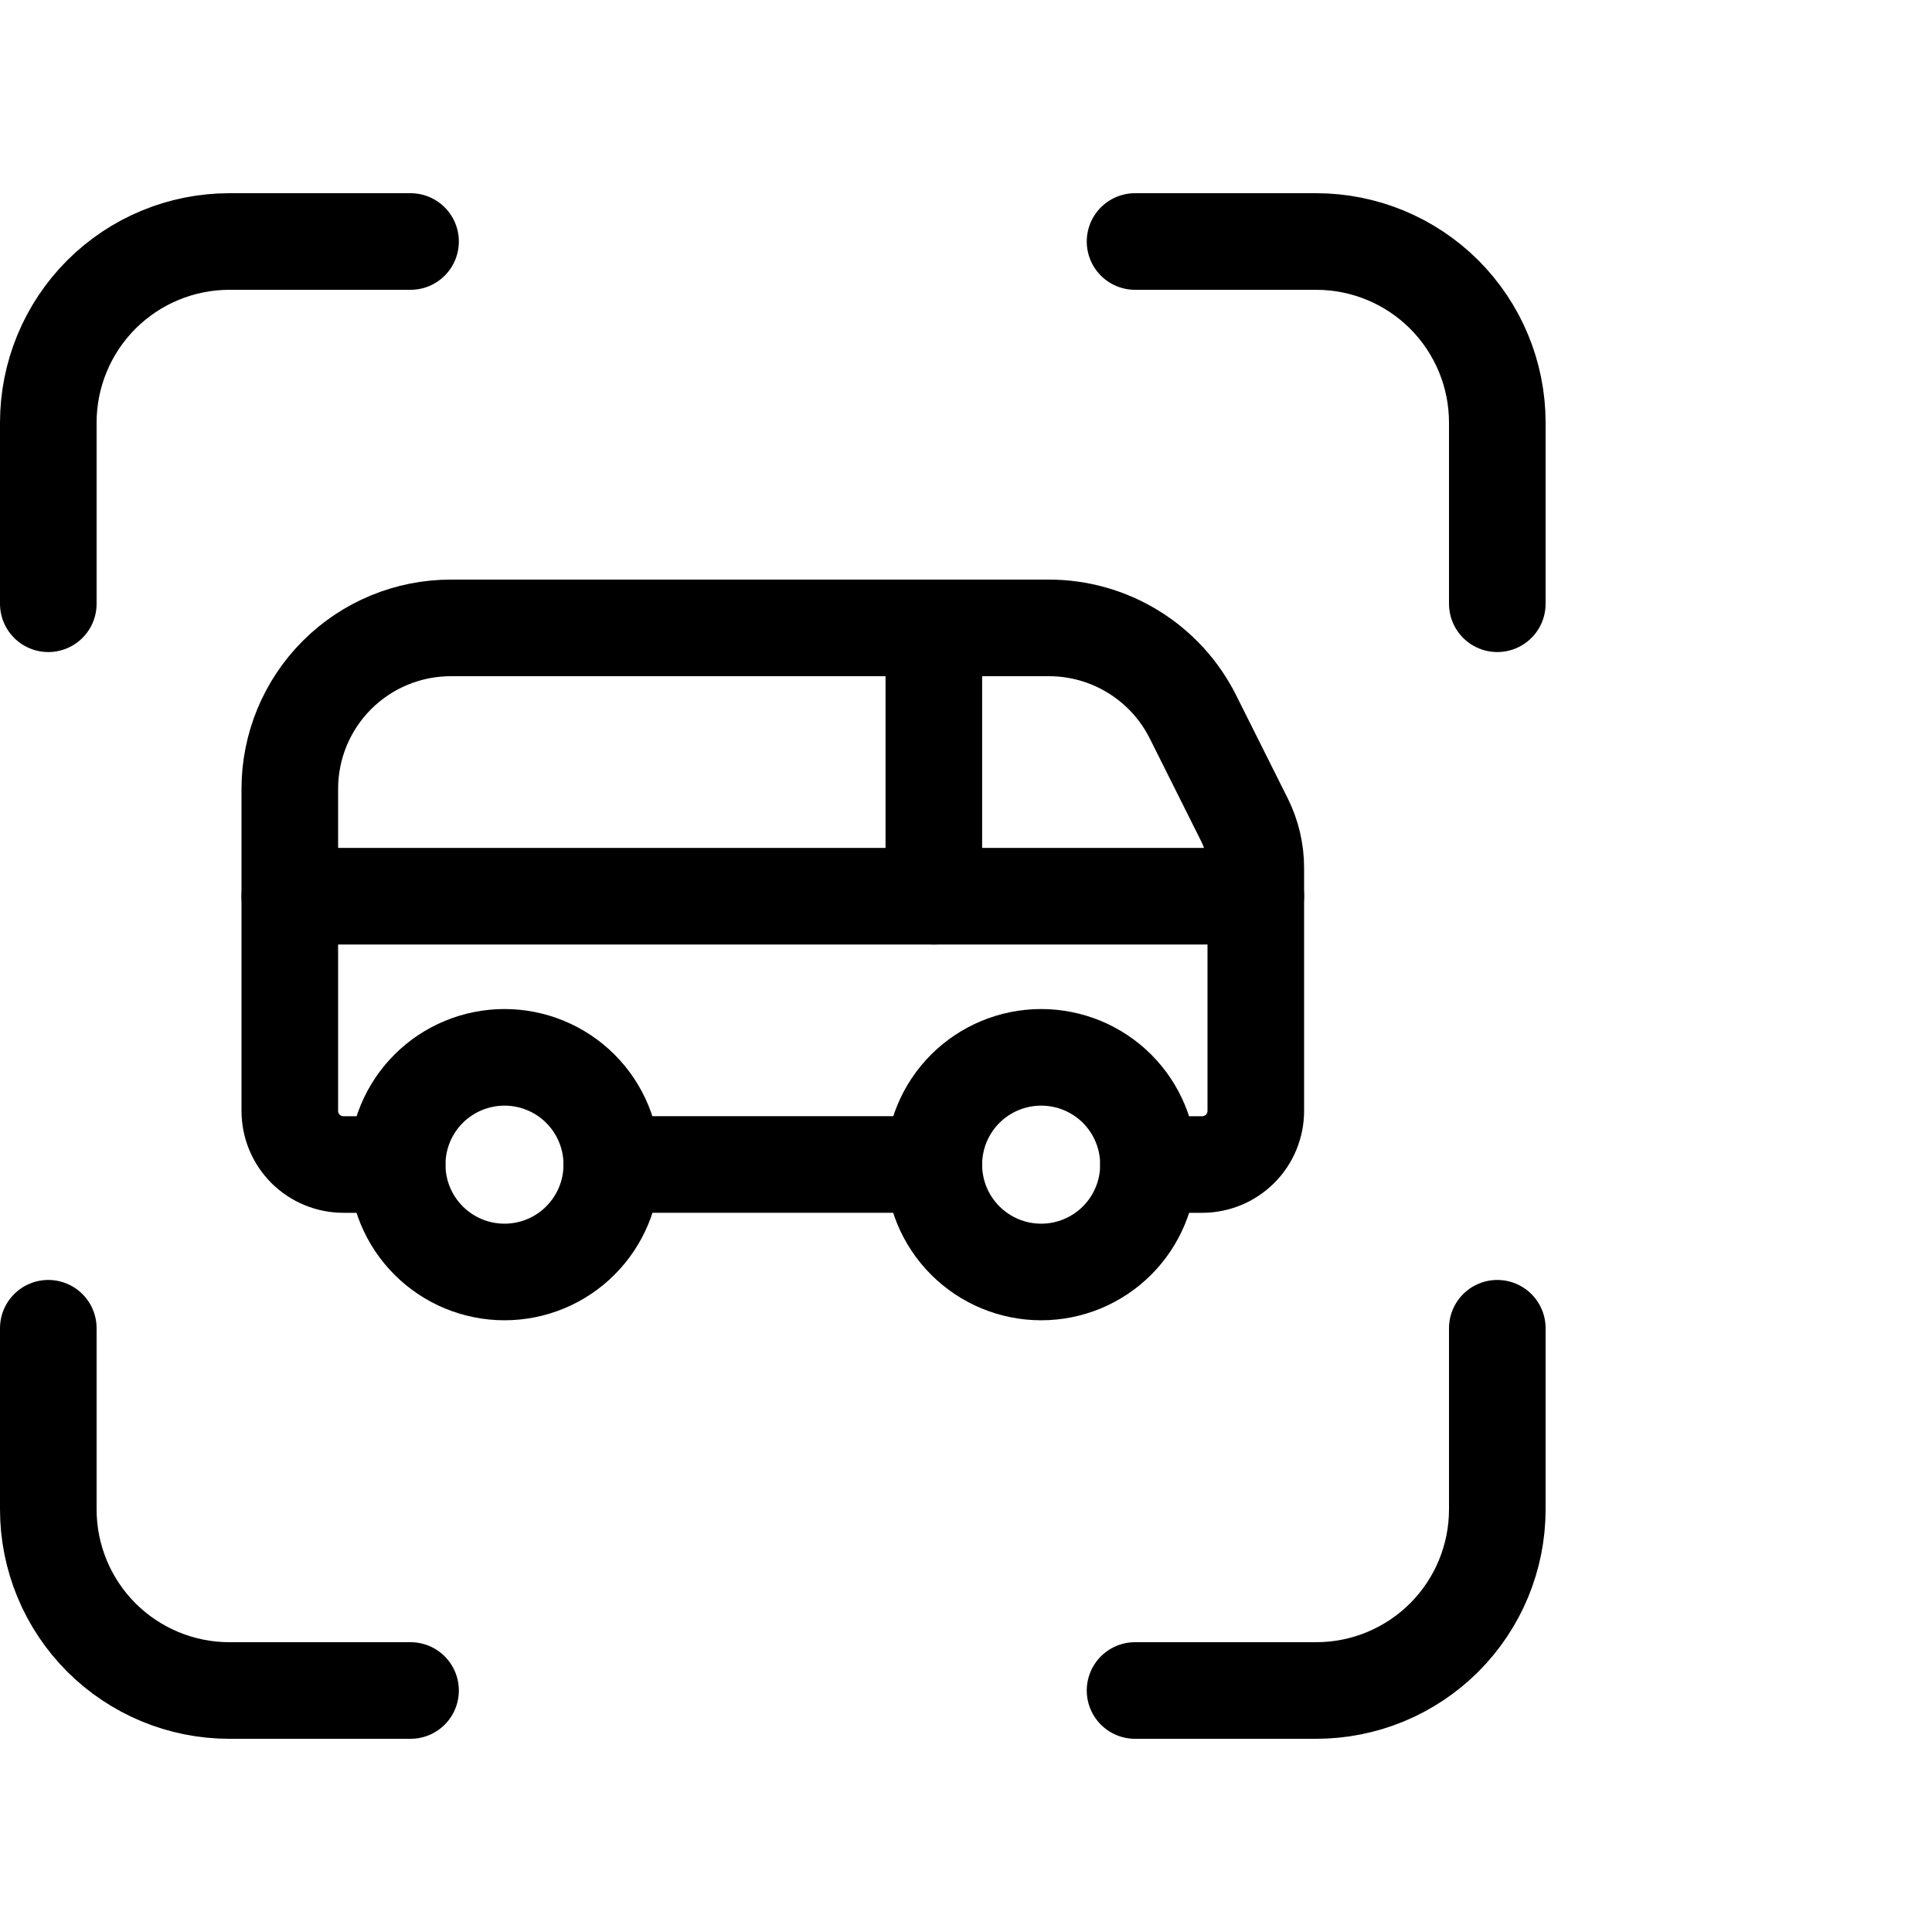
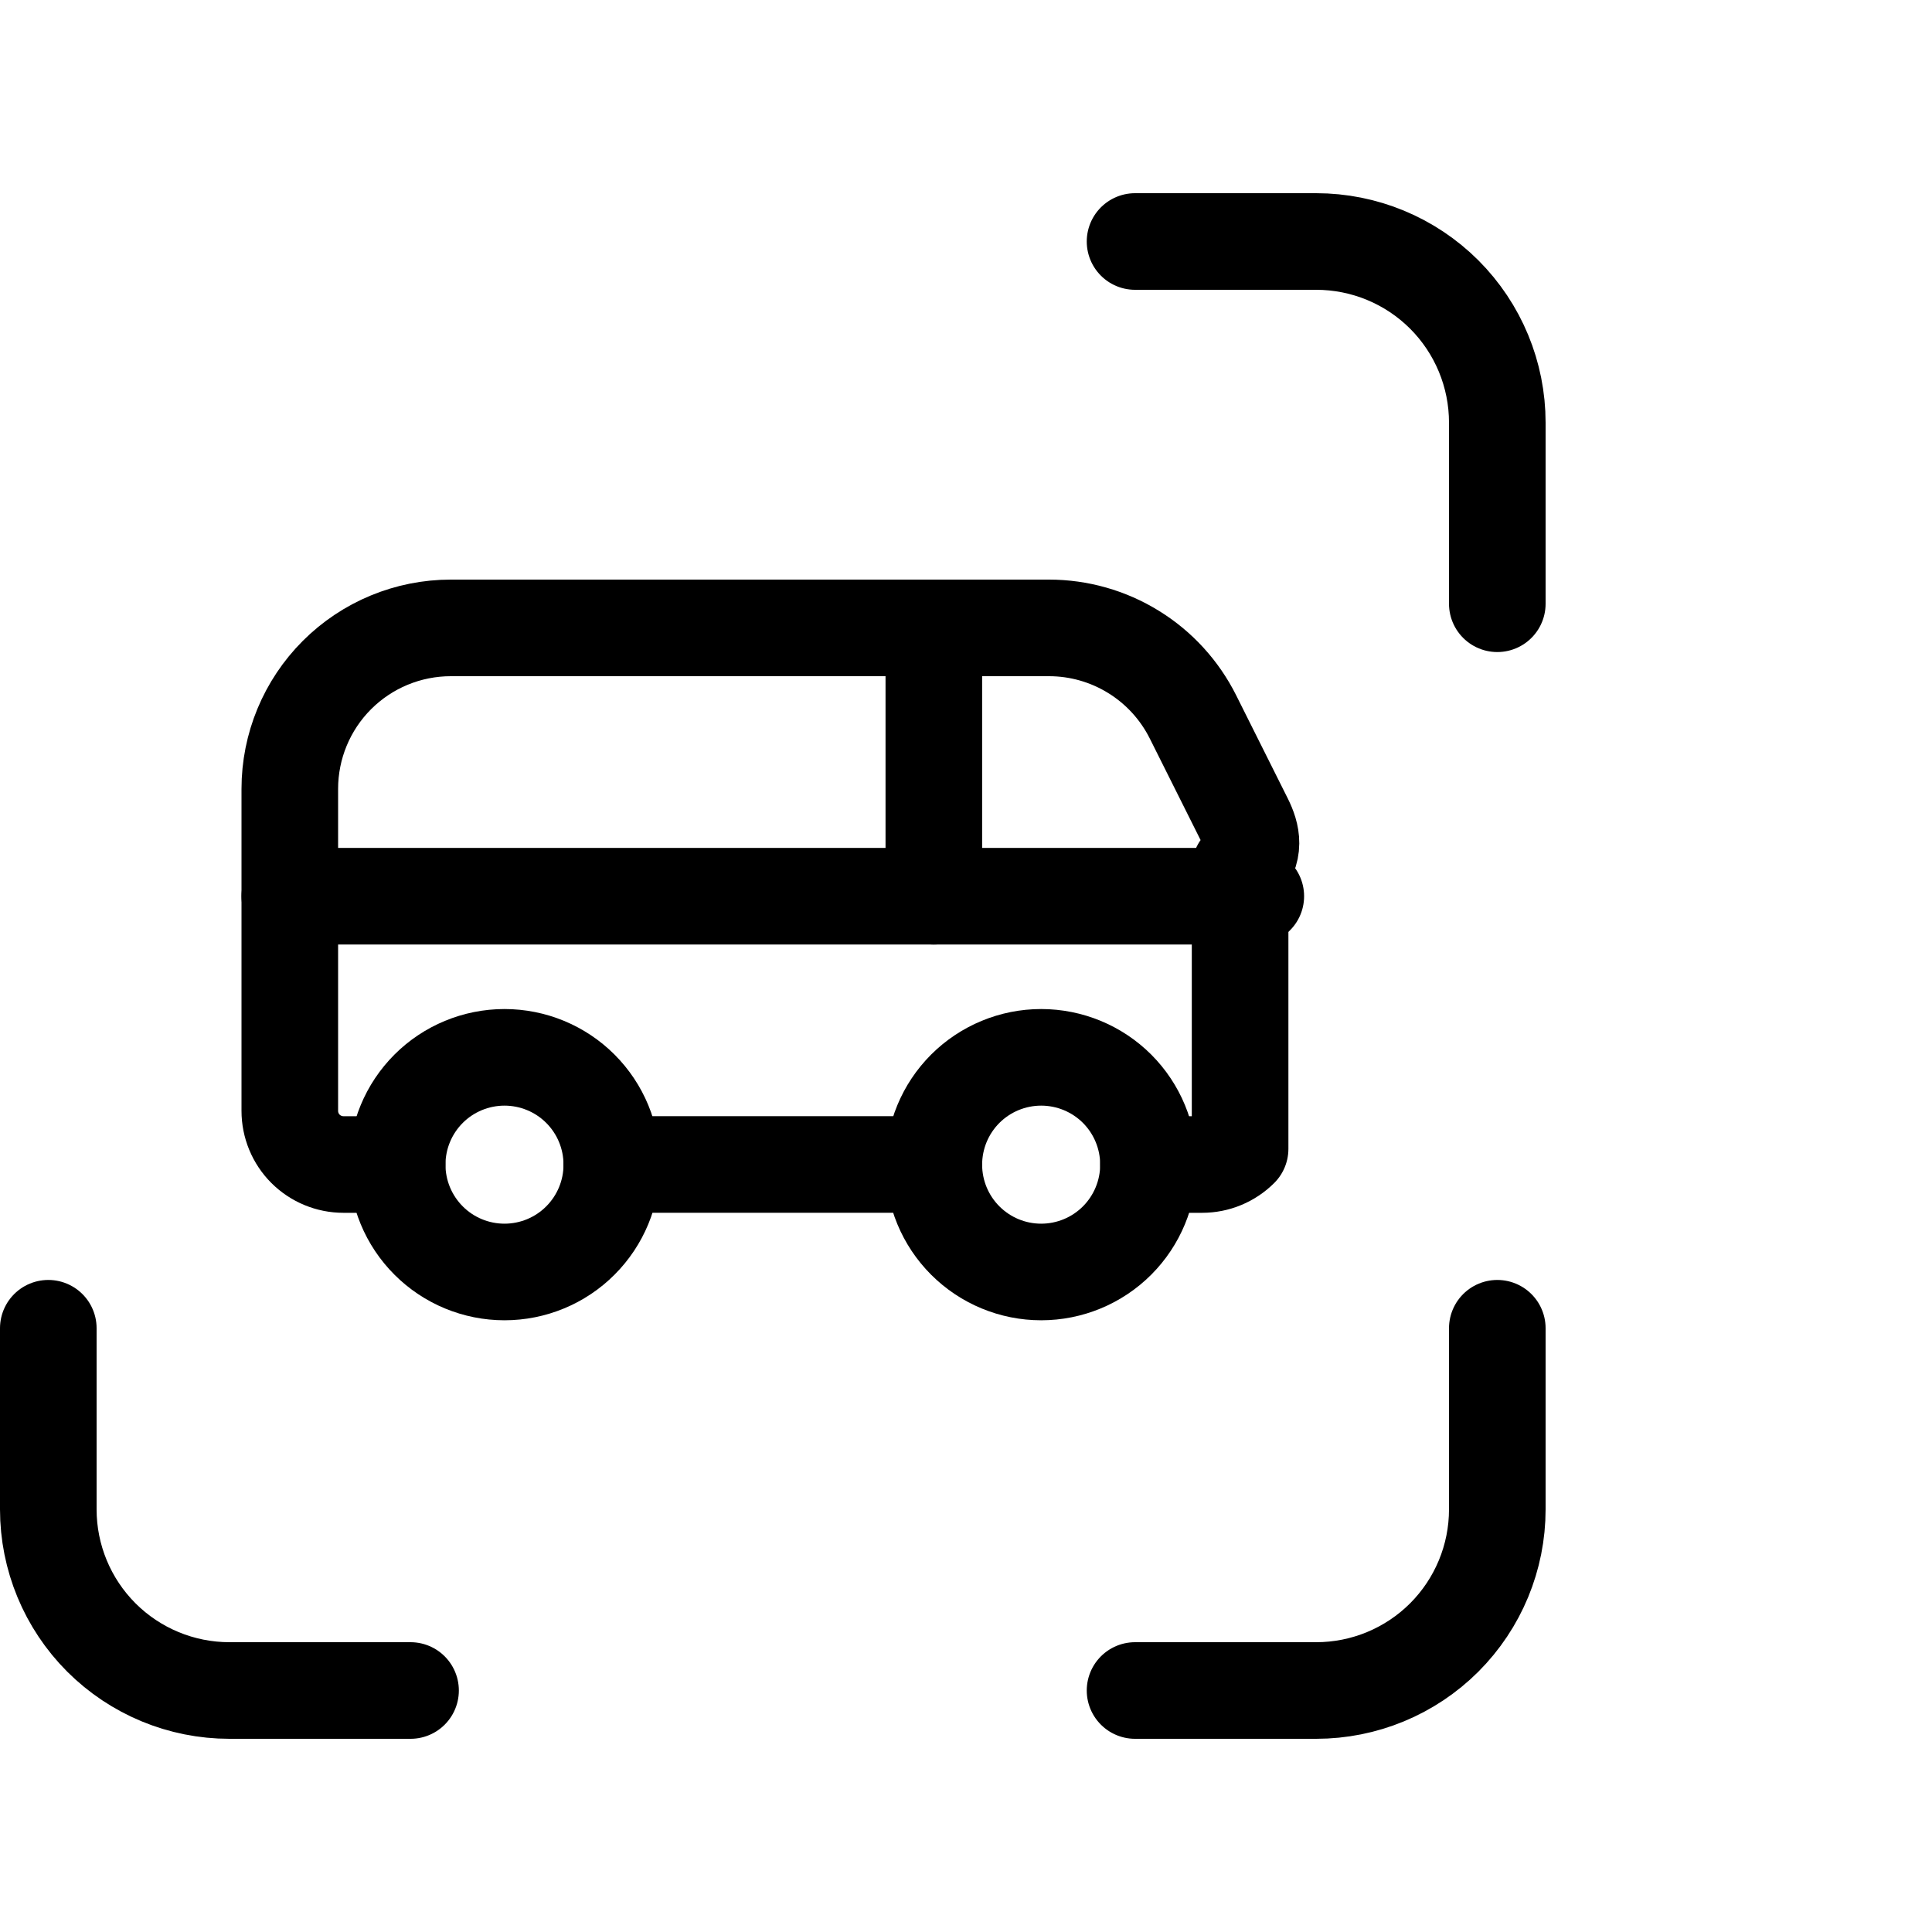
<svg xmlns="http://www.w3.org/2000/svg" viewBox="0 0 40 40" fill="none">
  <g clip-path="url(#clip0_41_3)">
-     <path d="M1 12.5V8.75C1 7.755 1.395 6.802 2.098 6.098C2.802 5.395 3.755 5 4.75 5H8.5" stroke="currentColor" stroke-width="2" stroke-linecap="round" stroke-linejoin="round" />
    <path d="M1 27.5V31.25C1 32.245 1.395 33.198 2.098 33.902C2.802 34.605 3.755 35 4.75 35H8.5" stroke="currentColor" stroke-width="2" stroke-linecap="round" stroke-linejoin="round" />
    <path d="M23.5 5H27.25C28.245 5 29.198 5.395 29.902 6.098C30.605 6.802 31 7.755 31 8.75V12.5" stroke="currentColor" stroke-width="2" stroke-linecap="round" stroke-linejoin="round" />
    <path d="M23.5 35H27.25C28.245 35 29.198 34.605 29.902 33.902C30.605 33.198 31 32.245 31 31.25V27.5" stroke="currentColor" stroke-width="2" stroke-linecap="round" stroke-linejoin="round" />
    <path d="M8.223 24.113C8.223 24.702 8.457 25.267 8.874 25.684C9.29 26.101 9.856 26.335 10.445 26.335C11.034 26.335 11.6 26.101 12.016 25.684C12.433 25.267 12.667 24.702 12.667 24.113C12.667 23.523 12.433 22.958 12.016 22.541C11.6 22.125 11.034 21.891 10.445 21.891C9.856 21.891 9.29 22.125 8.874 22.541C8.457 22.958 8.223 23.523 8.223 24.113Z" stroke="currentColor" stroke-width="2" stroke-linecap="round" stroke-linejoin="round" />
    <path d="M19.334 24.113C19.334 24.702 19.568 25.267 19.985 25.684C20.402 26.101 20.967 26.335 21.556 26.335C22.146 26.335 22.711 26.101 23.128 25.684C23.544 25.267 23.778 24.702 23.778 24.113C23.778 23.523 23.544 22.958 23.128 22.541C22.711 22.125 22.146 21.891 21.556 21.891C20.967 21.891 20.402 22.125 19.985 22.541C19.568 22.958 19.334 23.523 19.334 24.113Z" stroke="currentColor" stroke-width="2" stroke-linecap="round" stroke-linejoin="round" />
    <path d="M12.666 24.109H19.333" stroke="currentColor" stroke-width="2" stroke-linecap="round" stroke-linejoin="round" />
-     <path d="M23.778 24.11H24.889C25.184 24.11 25.466 23.993 25.675 23.785C25.883 23.577 26 23.294 26 22.999V17.968C26 17.624 25.92 17.284 25.766 16.975L24.699 14.842C24.422 14.289 23.997 13.823 23.47 13.498C22.943 13.172 22.337 13 21.718 13H9.333C8.449 13 7.601 13.351 6.976 13.976C6.351 14.601 6 15.449 6 16.333V22.999C6 23.294 6.117 23.577 6.325 23.785C6.534 23.993 6.816 24.11 7.111 24.11H8.222" stroke="currentColor" stroke-width="2" stroke-linecap="round" stroke-linejoin="round" />
+     <path d="M23.778 24.11H24.889C25.184 24.11 25.466 23.993 25.675 23.785V17.968C26 17.624 25.92 17.284 25.766 16.975L24.699 14.842C24.422 14.289 23.997 13.823 23.47 13.498C22.943 13.172 22.337 13 21.718 13H9.333C8.449 13 7.601 13.351 6.976 13.976C6.351 14.601 6 15.449 6 16.333V22.999C6 23.294 6.117 23.577 6.325 23.785C6.534 23.993 6.816 24.11 7.111 24.11H8.222" stroke="currentColor" stroke-width="2" stroke-linecap="round" stroke-linejoin="round" />
    <path d="M6 18.555H26" stroke="currentColor" stroke-width="2" stroke-linecap="round" stroke-linejoin="round" />
    <path d="M19.334 18.555V13" stroke="currentColor" stroke-width="2" stroke-linecap="round" stroke-linejoin="round" />
  </g>
  <defs>
    <clipPath id="clip0_41_3">
      <rect width="40" height="40" fill="currentColor" />
    </clipPath>
  </defs>
</svg>